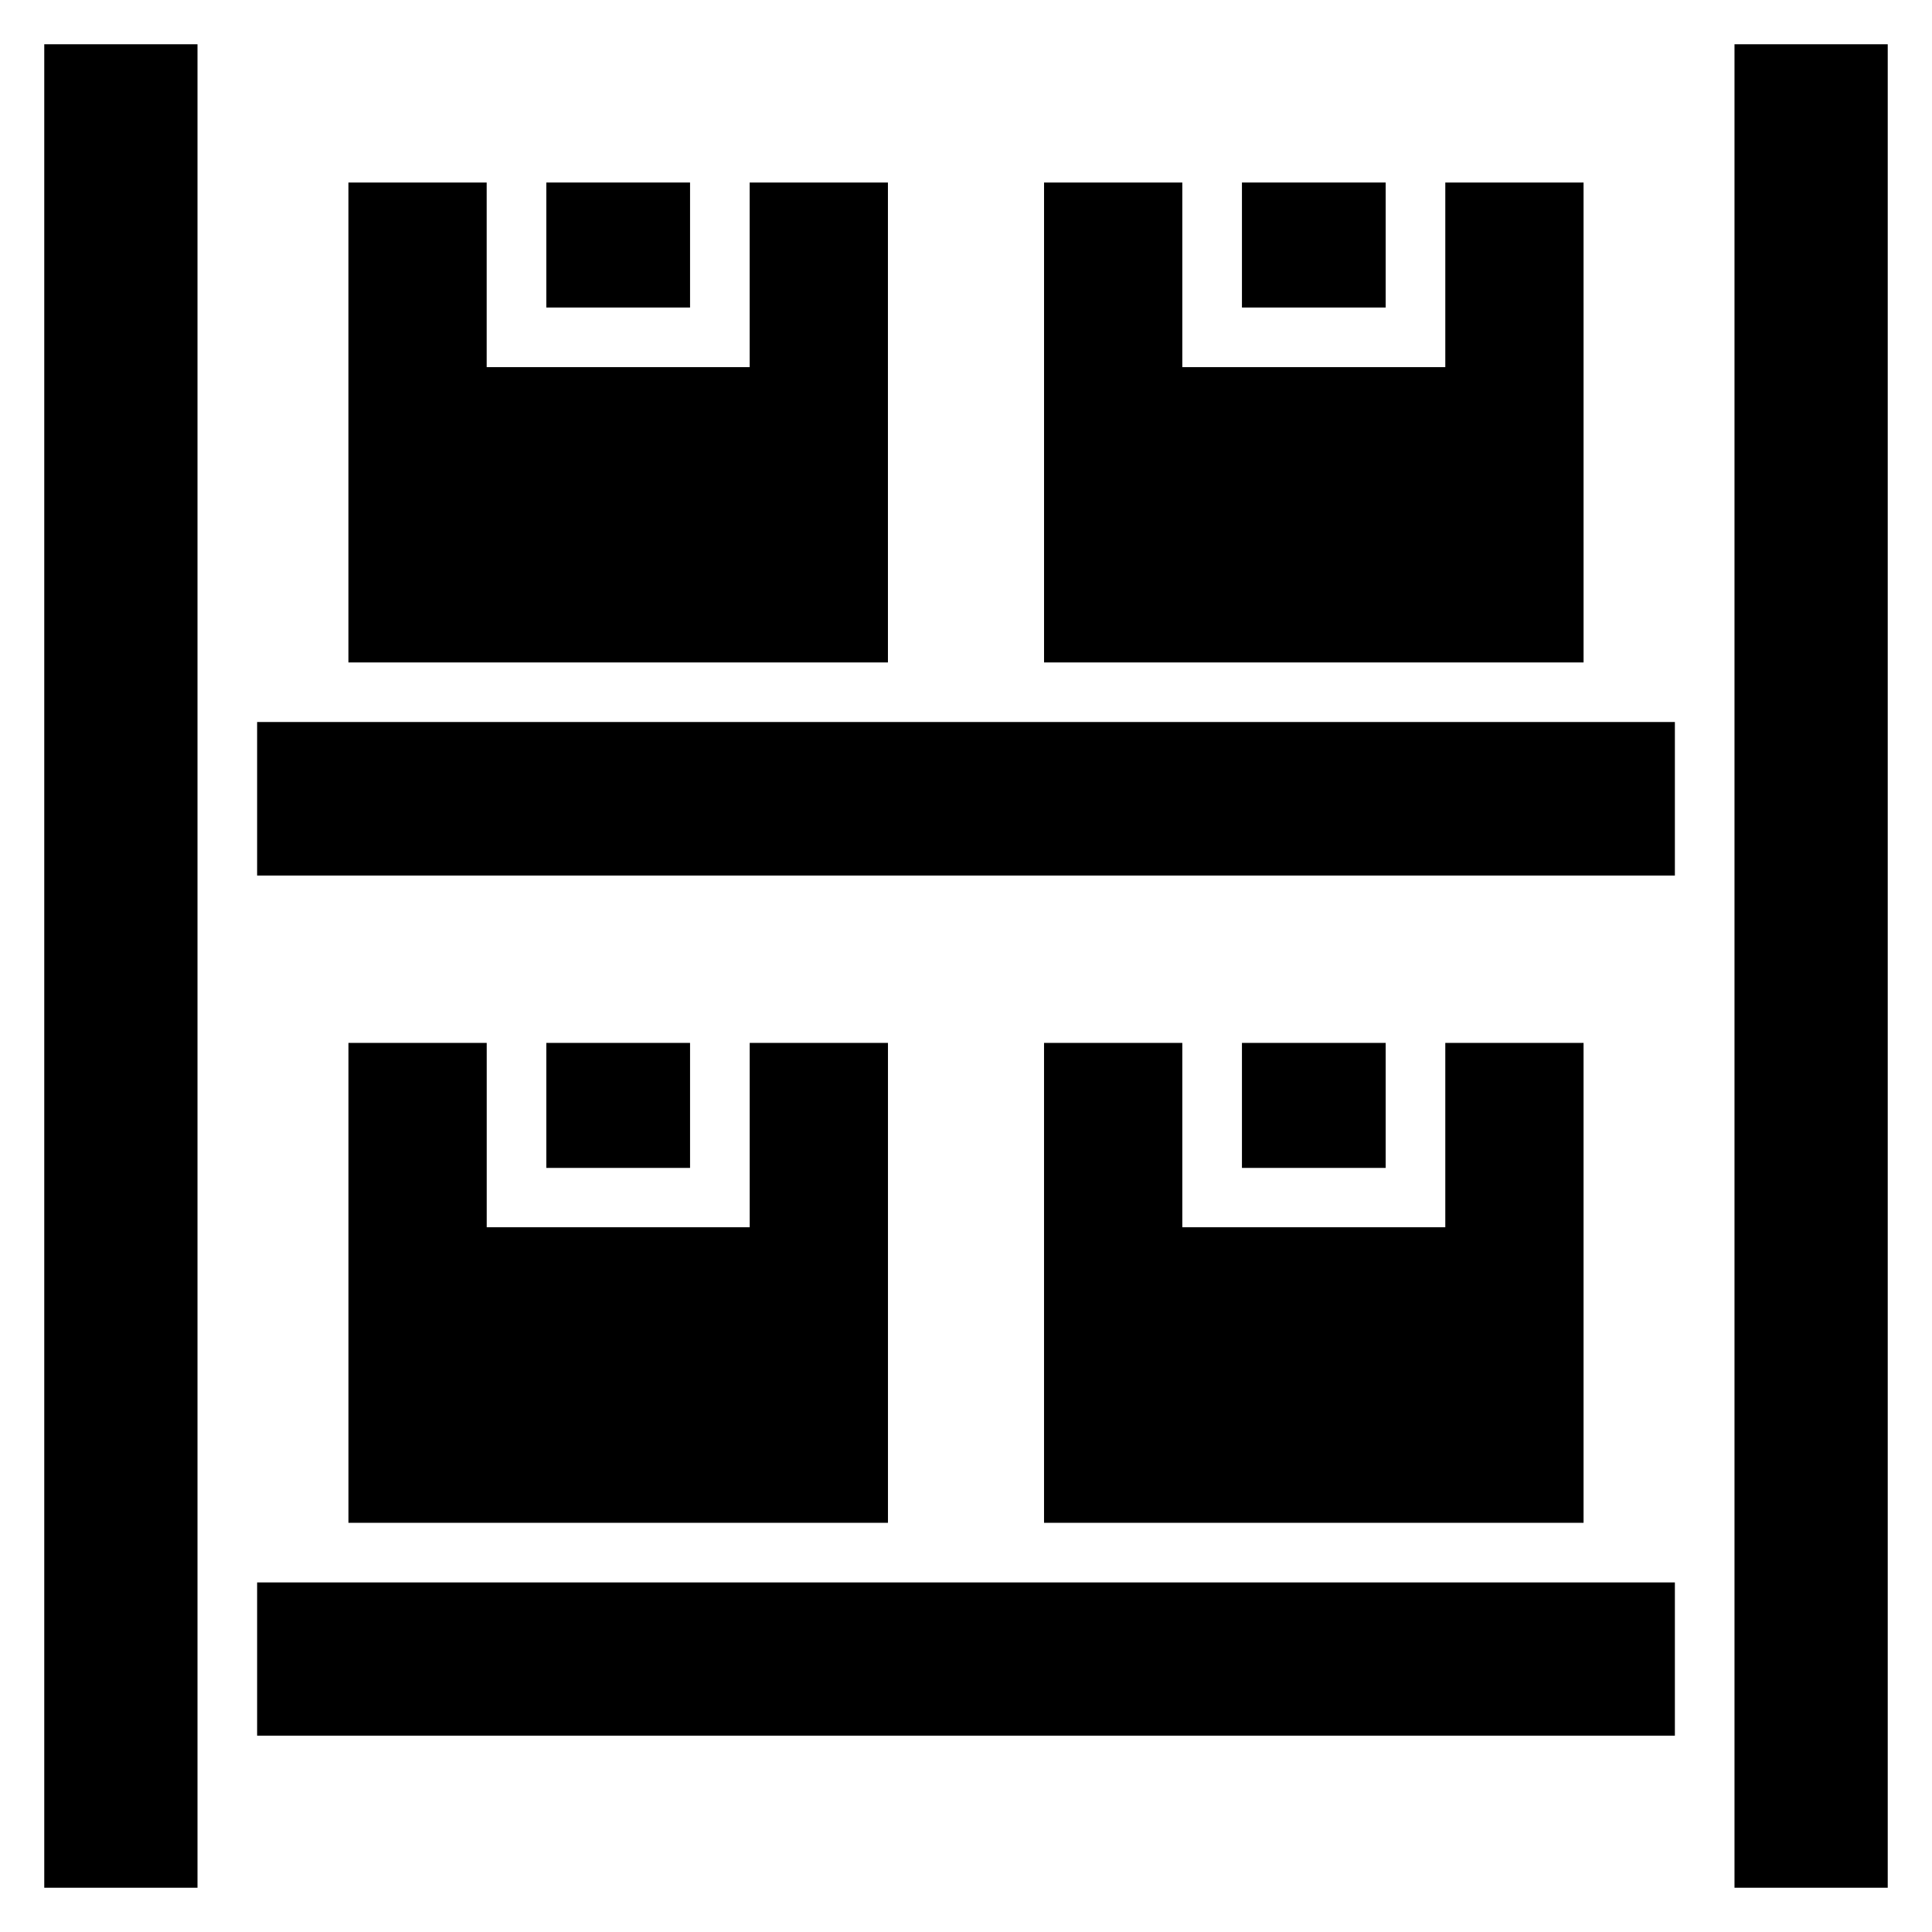
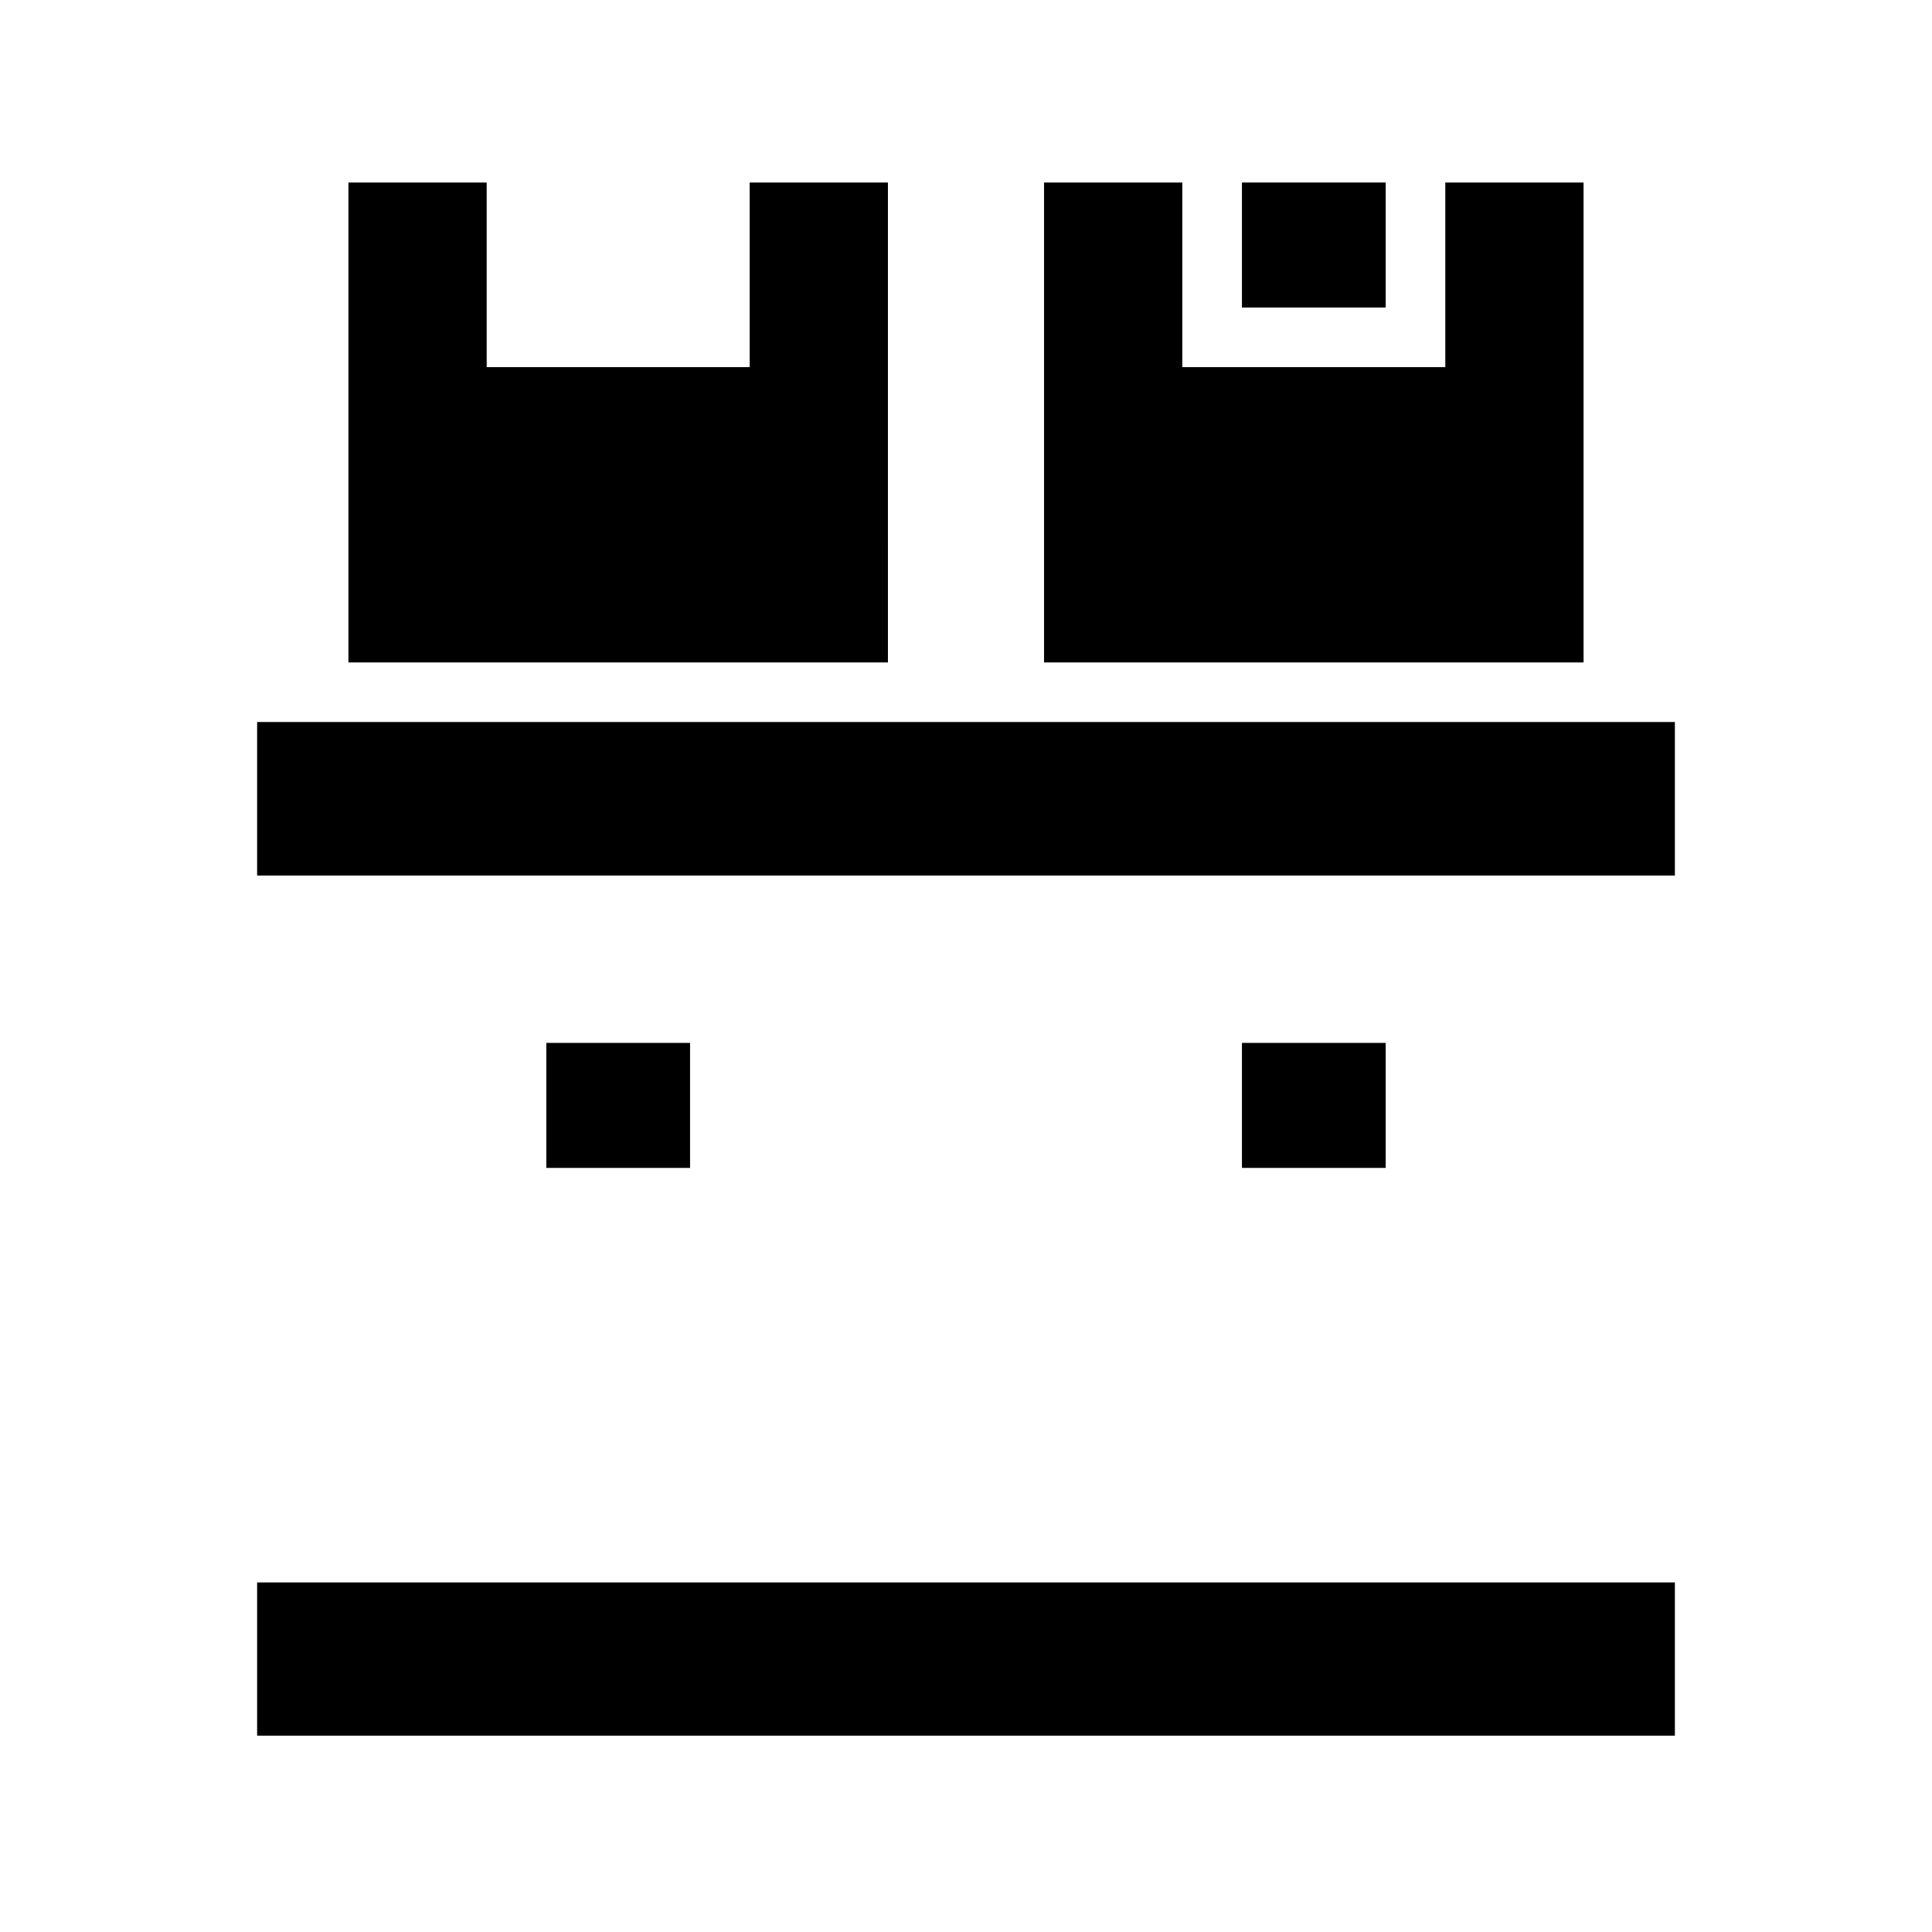
<svg xmlns="http://www.w3.org/2000/svg" fill="#000000" width="800px" height="800px" version="1.1" viewBox="144 144 512 512">
  <g>
    <path d="m288.78 420.38h38.09v33.129h-38.09z" />
    <path d="m473.13 420.38h38.09v33.129h-38.09z" />
-     <path d="m288.78 192.37h38.09v33.129h-38.09z" />
    <path d="m473.13 192.37h38.09v33.129h-38.09z" />
-     <path d="m155.73 155.73h40.609v488.54h-40.609z" />
-     <path d="m603.66 155.73h40.609v488.54h-40.609z" />
    <path d="m212.14 563.36h375.72v40.609h-375.72z" />
    <path d="m212.14 335.34h375.72v40.688h-375.72z" />
-     <path d="m236.34 420.38v127.18h142.98v-127.18h-36.641v48.855h-69.695v-48.855z" />
-     <path d="m420.68 420.38v127.18h142.98v-127.18h-36.641v48.855h-69.695v-48.855z" />
    <path d="m379.31 192.37h-36.641v48.93h-69.695v-48.93h-36.641v127.18h142.98z" />
    <path d="m563.66 192.37h-36.641v48.93h-69.695v-48.93h-36.641v127.18h142.98z" />
  </g>
</svg>